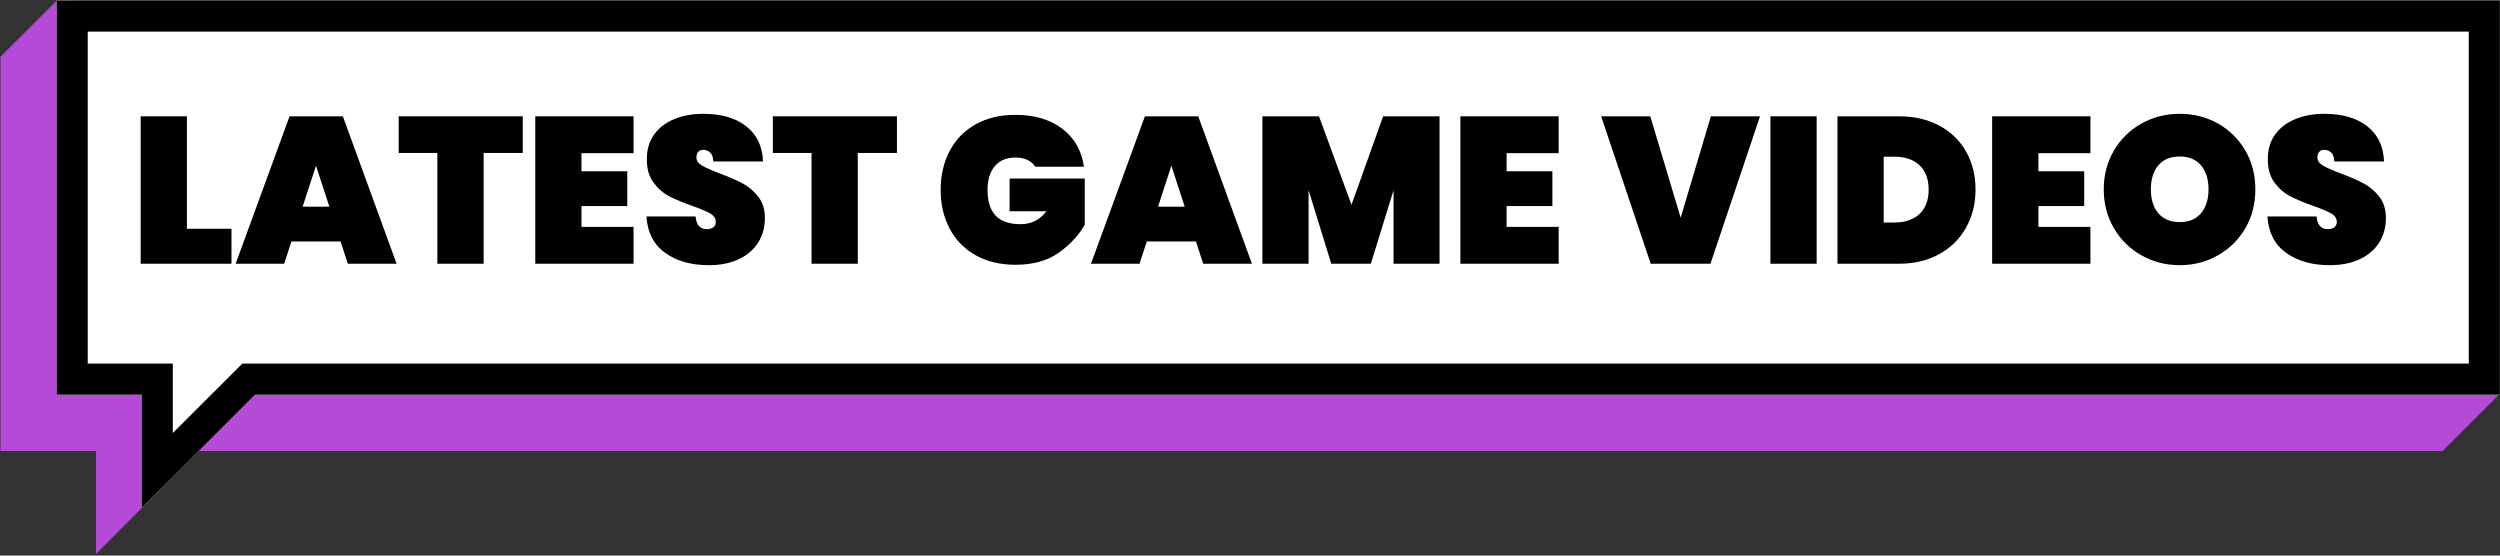
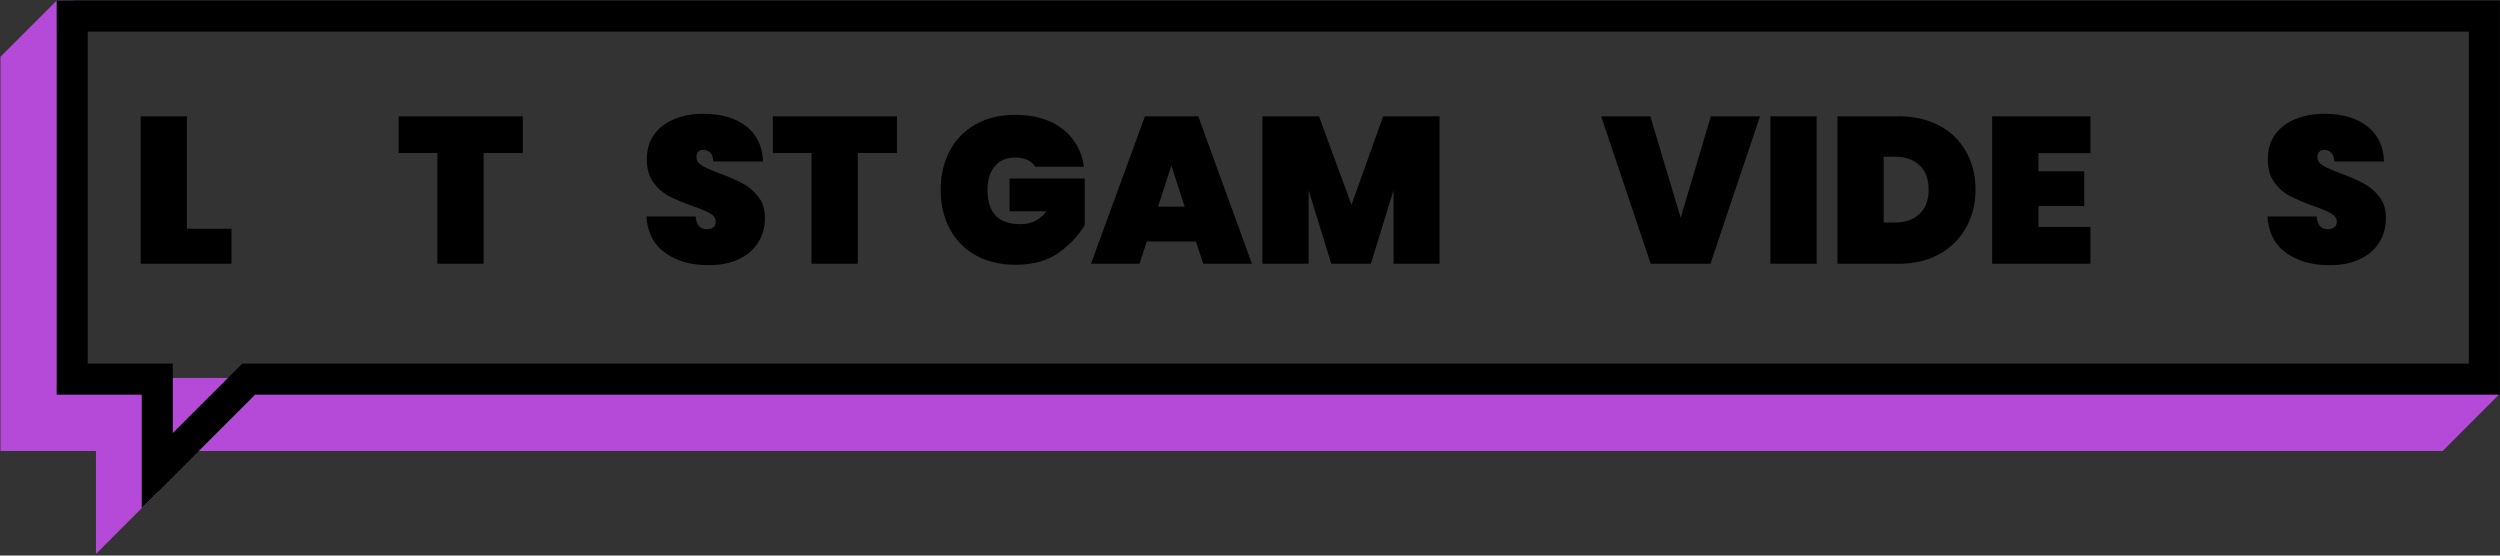
<svg xmlns="http://www.w3.org/2000/svg" xmlns:ns1="http://www.serif.com/" width="100%" height="100%" viewBox="0 0 369 82" version="1.1" xml:space="preserve" style="fill-rule:evenodd;clip-rule:evenodd;stroke-linejoin:round;stroke-miterlimit:2;">
  <rect x="0" y="0" width="369" height="82" fill="#333333" stroke="none" />
  <g transform="matrix(1,0,0,1,-1028.19,-2036.32)">
    <g transform="matrix(4.167,0,0,4.167,212.685,908.721)">
      <g id="LATEST-GAME-VIDEOS" ns1:id="LATEST GAME VIDEOS" transform="matrix(1,0,0,1,2.995,16.615)">
        <g transform="matrix(0.24,0,0,0.24,-34.593,37.115)">
          <path d="M957.952,959.41L1311.55,959.41L1315.88,961.91L1307.6,970.195L970.405,970.195L970.405,976.236L961.259,985.388L961.259,970.195L947.167,970.195L947.167,912.006L955.456,903.721L957.952,903.721L957.952,959.41Z" style="fill:rgb(181,74,217);" />
        </g>
        <g transform="matrix(1.035,0,0,1.09,191.184,250.034)">
-           <path d="M87.029,3.644L3.414,3.644L3.414,16.452L6.326,16.452L6.326,20.134L10.206,16.452L87.029,16.452L87.029,3.644Z" style="fill:white;" />
          <path d="M87.029,3.644L3.414,3.644L3.414,16.452L6.326,16.452L6.326,20.134L10.206,16.452L87.029,16.452L87.029,3.644ZM85.965,4.653L85.965,15.443C85.965,15.443 9.766,15.443 9.766,15.443L7.389,17.699C7.389,17.699 7.389,15.443 7.389,15.443L4.477,15.443C4.477,15.443 4.477,4.653 4.477,4.653L85.965,4.653Z" />
        </g>
        <g transform="matrix(0.148,0,0,0.148,46.353,134.141)">
          <path d="M1033.63,864.518L1044.3,864.518L1044.3,872.89L1022.57,872.89L1022.57,837.608L1033.63,837.608L1033.63,864.518Z" style="fill-rule:nonzero;" />
-           <path d="M1070.41,867.558L1058.65,867.558L1056.91,872.89L1045.3,872.89L1058.2,837.608L1070.96,837.608L1083.82,872.89L1072.15,872.89L1070.41,867.558ZM1067.72,859.236L1064.53,849.418L1061.34,859.236L1067.72,859.236Z" style="fill-rule:nonzero;" />
          <path d="M1114.02,837.608L1114.02,846.379L1104.65,846.379L1104.65,872.89L1093.58,872.89L1093.58,846.379L1084.32,846.379L1084.32,837.608L1114.02,837.608Z" style="fill-rule:nonzero;" />
-           <path d="M1128.07,846.428L1128.07,850.764L1139.03,850.764L1139.03,859.086L1128.07,859.086L1128.07,864.07L1140.53,864.07L1140.53,872.89L1117.01,872.89L1117.01,837.608L1140.53,837.608L1140.53,846.428L1128.07,846.428Z" style="fill-rule:nonzero;" />
          <path d="M1158.52,873.239C1154.3,873.239 1150.82,872.251 1148.08,870.274C1145.34,868.297 1143.85,865.398 1143.62,861.578L1155.38,861.578C1155.54,863.604 1156.44,864.618 1158.07,864.618C1158.67,864.618 1159.17,864.477 1159.59,864.194C1160,863.912 1160.21,863.472 1160.21,862.874C1160.21,862.043 1159.76,861.37 1158.87,860.855C1157.97,860.34 1156.57,859.751 1154.68,859.086C1152.42,858.289 1150.55,857.508 1149.07,856.744C1147.6,855.98 1146.33,854.867 1145.26,853.405C1144.2,851.943 1143.68,850.066 1143.72,847.774C1143.72,845.482 1144.31,843.53 1145.49,841.918C1146.66,840.307 1148.28,839.086 1150.32,838.256C1152.36,837.425 1154.66,837.01 1157.22,837.01C1161.54,837.01 1164.97,838.006 1167.51,840C1170.05,841.993 1171.39,844.8 1171.52,848.422L1159.61,848.422C1159.58,847.425 1159.33,846.711 1158.87,846.279C1158.4,845.847 1157.84,845.631 1157.17,845.631C1156.71,845.631 1156.33,845.789 1156.03,846.104C1155.73,846.42 1155.58,846.86 1155.58,847.425C1155.58,848.222 1156.02,848.879 1156.9,849.393C1157.78,849.908 1159.18,850.531 1161.11,851.262C1163.34,852.093 1165.17,852.89 1166.62,853.654C1168.06,854.418 1169.32,855.482 1170.38,856.844C1171.44,858.206 1171.97,859.917 1171.97,861.977C1171.97,864.136 1171.44,866.071 1170.38,867.782C1169.32,869.493 1167.77,870.83 1165.74,871.794C1163.72,872.757 1161.31,873.239 1158.52,873.239Z" style="fill-rule:nonzero;" />
          <path d="M1203.57,837.608L1203.57,846.379L1194.2,846.379L1194.2,872.89L1183.13,872.89L1183.13,846.379L1173.87,846.379L1173.87,837.608L1203.57,837.608Z" style="fill-rule:nonzero;" />
          <path d="M1236.66,849.668C1236.23,848.97 1235.61,848.43 1234.81,848.048C1234.02,847.666 1233.05,847.475 1231.92,847.475C1229.8,847.475 1228.15,848.164 1226.99,849.543C1225.83,850.922 1225.25,852.807 1225.25,855.199C1225.25,857.957 1225.89,860.016 1227.19,861.379C1228.48,862.741 1230.48,863.422 1233.17,863.422C1235.73,863.422 1237.79,862.392 1239.35,860.332L1230.53,860.332L1230.53,852.508L1248.52,852.508L1248.52,863.571C1246.99,866.196 1244.88,868.447 1242.19,870.324C1239.5,872.201 1236.09,873.139 1231.97,873.139C1228.32,873.139 1225.14,872.384 1222.43,870.872C1219.72,869.36 1217.64,867.242 1216.2,864.518C1214.76,861.794 1214.03,858.688 1214.03,855.199C1214.03,851.711 1214.76,848.604 1216.2,845.88C1217.64,843.156 1219.71,841.038 1222.4,839.526C1225.1,838.015 1228.25,837.259 1231.87,837.259C1236.49,837.259 1240.25,838.372 1243.16,840.598C1246.07,842.824 1247.79,845.847 1248.32,849.668L1236.66,849.668Z" style="fill-rule:nonzero;" />
          <path d="M1275.13,867.558L1263.37,867.558L1261.62,872.89L1250.01,872.89L1262.92,837.608L1275.68,837.608L1288.53,872.89L1276.87,872.89L1275.13,867.558ZM1272.44,859.236L1269.25,849.418L1266.06,859.236L1272.44,859.236Z" style="fill-rule:nonzero;" />
          <path d="M1333.43,837.608L1333.43,872.89L1322.42,872.89L1322.42,855.299L1316.99,872.89L1307.52,872.89L1302.09,855.299L1302.09,872.89L1291.03,872.89L1291.03,837.608L1304.58,837.608L1312.36,858.787L1319.93,837.608L1333.43,837.608Z" style="fill-rule:nonzero;" />
-           <path d="M1349.48,846.428L1349.48,850.764L1360.44,850.764L1360.44,859.086L1349.48,859.086L1349.48,864.07L1361.94,864.07L1361.94,872.89L1338.42,872.89L1338.42,837.608L1361.94,837.608L1361.94,846.428L1349.48,846.428Z" style="fill-rule:nonzero;" />
          <path d="M1410.13,837.608L1398.27,872.89L1383.97,872.89L1372.11,837.608L1383.87,837.608L1391.14,861.877L1398.37,837.608L1410.13,837.608Z" style="fill-rule:nonzero;" />
          <rect x="1412.62" y="837.608" width="11.063" height="35.282" style="fill-rule:nonzero;" />
          <path d="M1443.37,837.608C1447.06,837.608 1450.29,838.355 1453.06,839.85C1455.84,841.345 1457.97,843.422 1459.46,846.08C1460.96,848.737 1461.71,851.761 1461.71,855.149C1461.71,858.505 1460.96,861.528 1459.46,864.219C1457.97,866.91 1455.84,869.028 1453.06,870.573C1450.29,872.118 1447.06,872.89 1443.37,872.89L1428.67,872.89L1428.67,837.608L1443.37,837.608ZM1442.37,863.023C1444.86,863.023 1446.84,862.342 1448.3,860.98C1449.76,859.618 1450.49,857.674 1450.49,855.149C1450.49,852.624 1449.76,850.681 1448.3,849.319C1446.84,847.957 1444.86,847.276 1442.37,847.276L1439.73,847.276L1439.73,863.023L1442.37,863.023Z" style="fill-rule:nonzero;" />
          <path d="M1476.76,846.428L1476.76,850.764L1487.72,850.764L1487.72,859.086L1476.76,859.086L1476.76,864.07L1489.21,864.07L1489.21,872.89L1465.69,872.89L1465.69,837.608L1489.21,837.608L1489.21,846.428L1476.76,846.428Z" style="fill-rule:nonzero;" />
-           <path d="M1510.59,873.239C1507.27,873.239 1504.22,872.458 1501.45,870.897C1498.67,869.335 1496.47,867.176 1494.85,864.418C1493.22,861.661 1492.4,858.555 1492.4,855.099C1492.4,851.644 1493.22,848.538 1494.85,845.781C1496.47,843.023 1498.67,840.872 1501.45,839.327C1504.22,837.782 1507.27,837.01 1510.59,837.01C1513.92,837.01 1516.96,837.782 1519.71,839.327C1522.47,840.872 1524.65,843.023 1526.27,845.781C1527.88,848.538 1528.68,851.644 1528.68,855.099C1528.68,858.555 1527.88,861.661 1526.27,864.418C1524.65,867.176 1522.46,869.335 1519.69,870.897C1516.91,872.458 1513.88,873.239 1510.59,873.239ZM1510.59,862.923C1512.79,862.923 1514.48,862.217 1515.68,860.805C1516.87,859.393 1517.47,857.491 1517.47,855.099C1517.47,852.674 1516.87,850.756 1515.68,849.344C1514.48,847.932 1512.79,847.226 1510.59,847.226C1508.37,847.226 1506.66,847.932 1505.46,849.344C1504.27,850.756 1503.67,852.674 1503.67,855.099C1503.67,857.491 1504.27,859.393 1505.46,860.805C1506.66,862.217 1508.37,862.923 1510.59,862.923Z" style="fill-rule:nonzero;" />
          <path d="M1546.47,873.239C1542.26,873.239 1538.78,872.251 1536.03,870.274C1533.29,868.297 1531.81,865.398 1531.57,861.578L1543.34,861.578C1543.5,863.604 1544.4,864.618 1546.03,864.618C1546.62,864.618 1547.13,864.477 1547.55,864.194C1547.96,863.912 1548.17,863.472 1548.17,862.874C1548.17,862.043 1547.72,861.37 1546.82,860.855C1545.93,860.34 1544.53,859.751 1542.64,859.086C1540.38,858.289 1538.51,857.508 1537.03,856.744C1535.55,855.98 1534.28,854.867 1533.22,853.405C1532.15,851.943 1531.64,850.066 1531.67,847.774C1531.67,845.482 1532.26,843.53 1533.44,841.918C1534.62,840.307 1536.23,839.086 1538.28,838.256C1540.32,837.425 1542.62,837.01 1545.18,837.01C1549.5,837.01 1552.93,838.006 1555.47,840C1558.01,841.993 1559.35,844.8 1559.48,848.422L1547.57,848.422C1547.54,847.425 1547.29,846.711 1546.82,846.279C1546.36,845.847 1545.79,845.631 1545.13,845.631C1544.66,845.631 1544.28,845.789 1543.98,846.104C1543.68,846.42 1543.53,846.86 1543.53,847.425C1543.53,848.222 1543.97,848.879 1544.85,849.393C1545.74,849.908 1547.14,850.531 1549.07,851.262C1551.29,852.093 1553.13,852.89 1554.57,853.654C1556.02,854.418 1557.27,855.482 1558.34,856.844C1559.4,858.206 1559.93,859.917 1559.93,861.977C1559.93,864.136 1559.4,866.071 1558.34,867.782C1557.27,869.493 1555.73,870.83 1553.7,871.794C1551.67,872.757 1549.27,873.239 1546.47,873.239Z" style="fill-rule:nonzero;" />
        </g>
      </g>
    </g>
  </g>
</svg>